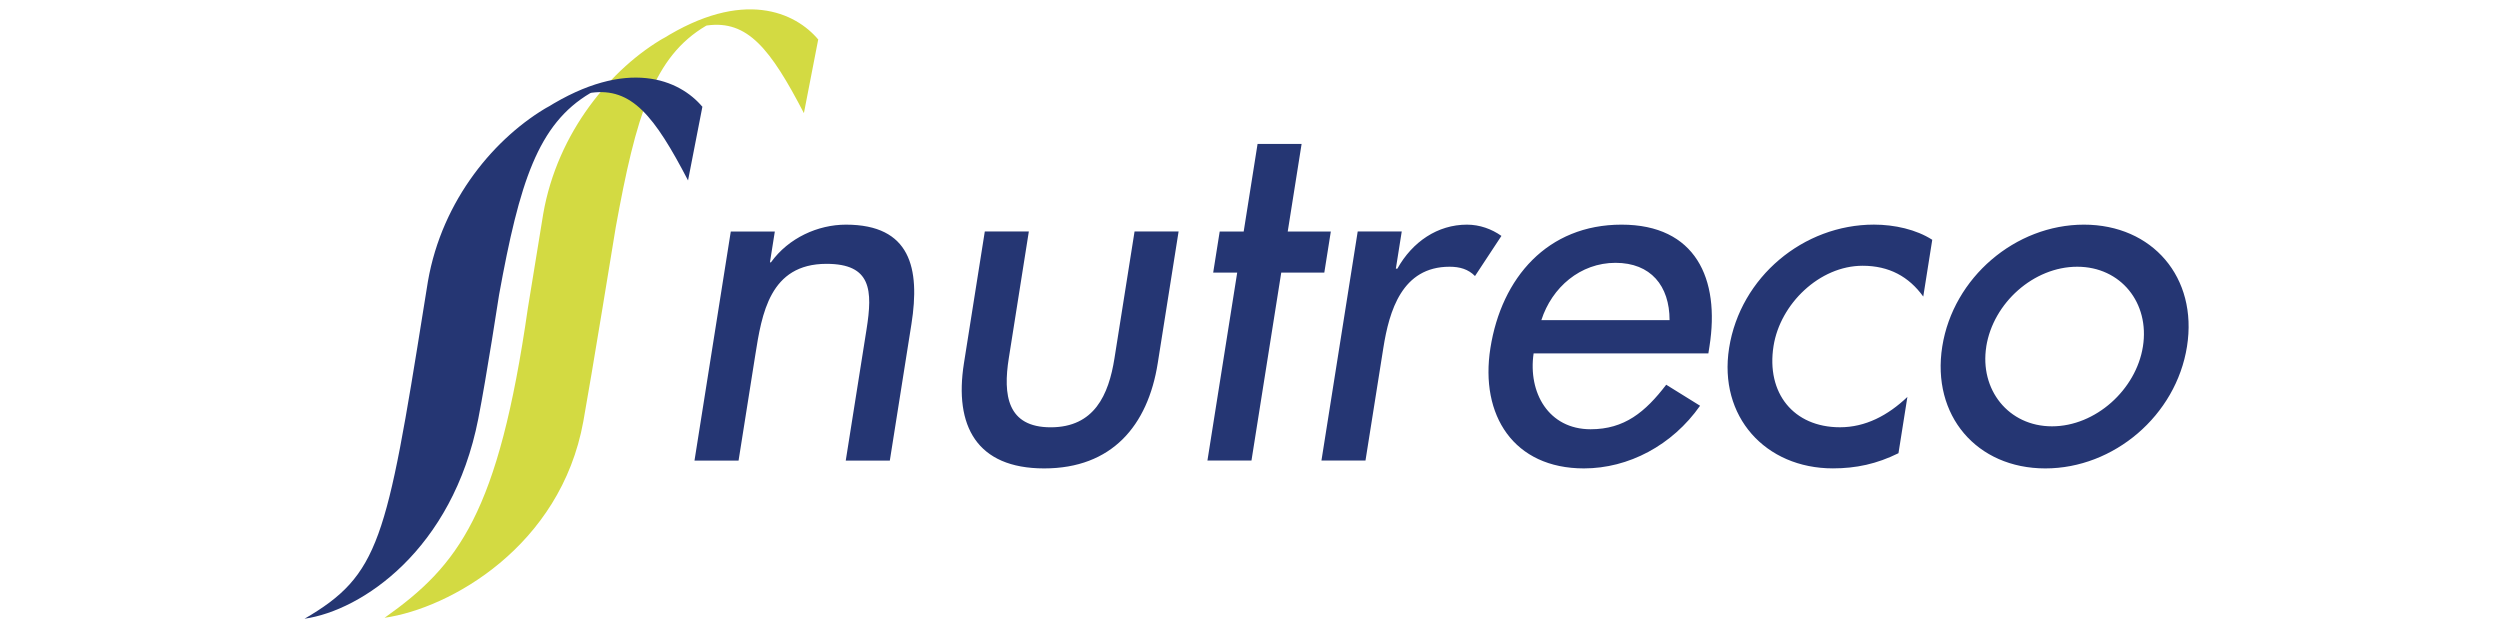
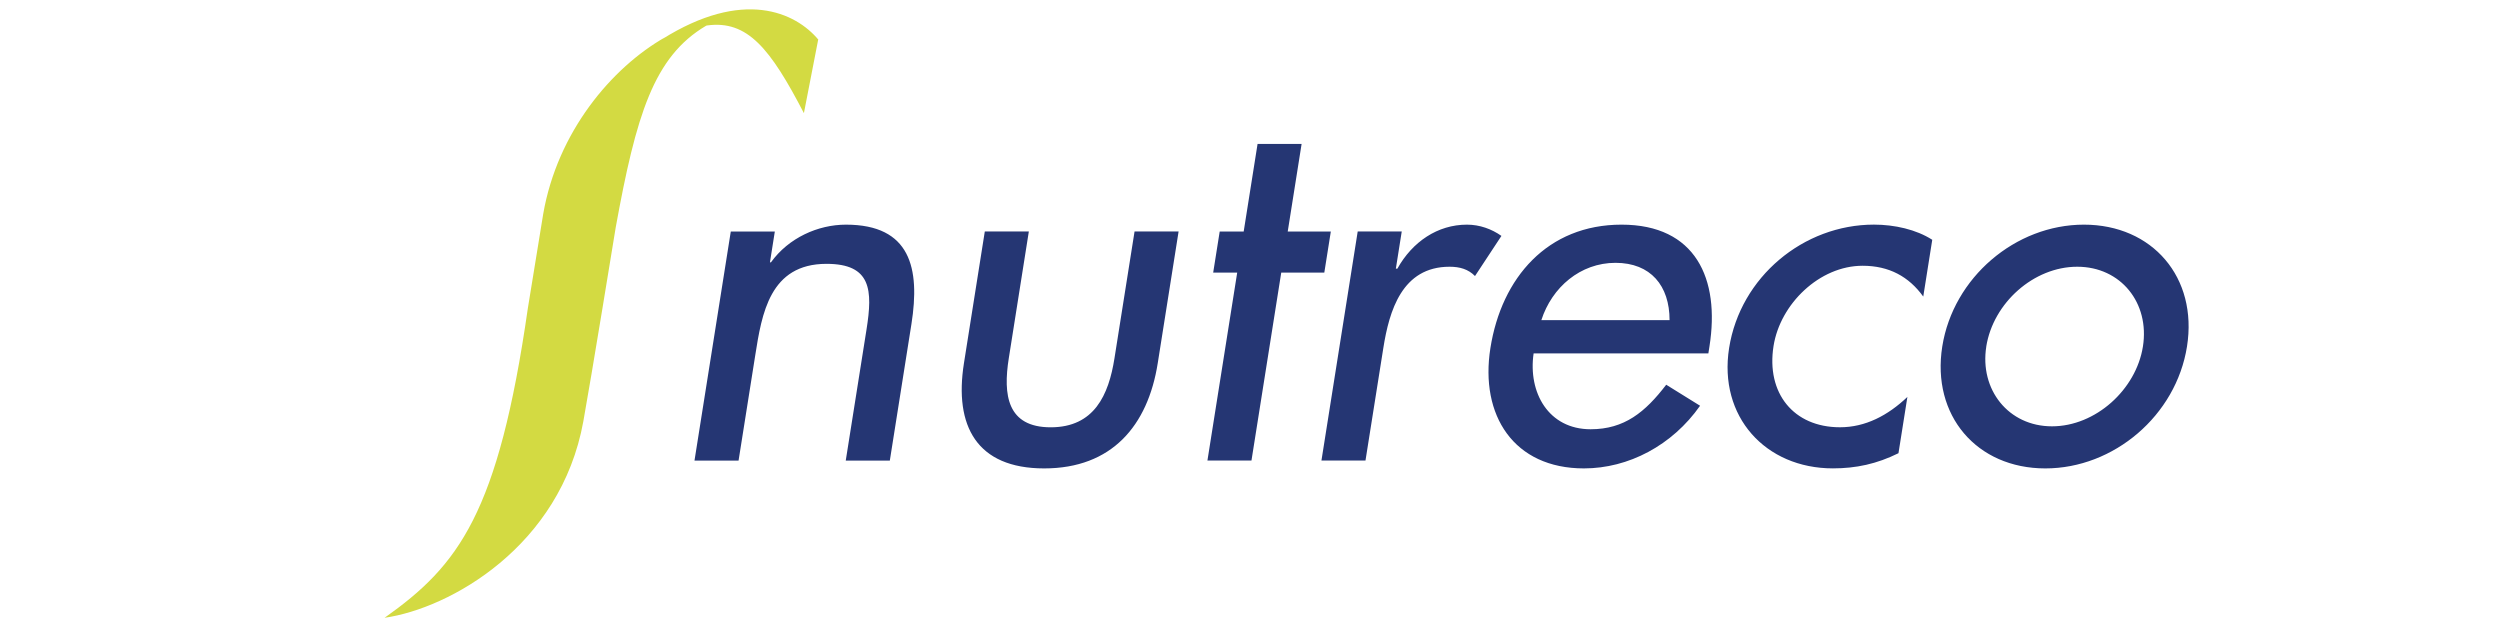
<svg xmlns="http://www.w3.org/2000/svg" id="Layer_1" version="1.1" viewBox="0 0 717 180.5">
  <defs>
    <style>
      .st0 {
        fill: #253673;
      }

      .st0, .st1 {
        fill-rule: evenodd;
      }

      .st1 {
        fill: #d3da42;
      }
    </style>
  </defs>
  <path class="st0" d="M220.83,75.24h.28c5.04-7.02,13.5-10.81,21.5-10.81,18.53,0,21.32,12.49,18.79,28.5l-6.2,39.17h-12.64l5.96-37.62c1.78-11.23,1.43-18.81-11.48-18.81-16.29,0-18.55,14.32-20.44,26.25l-4.78,30.18h-12.64l10.41-65.7h12.63l-1.4,8.85ZM295.07,66.39l-5.75,36.36c-1.67,10.53-.47,19.8,12.02,19.8s16.63-9.26,18.29-19.8l5.76-36.36h12.63l-5.98,37.77c-2.84,17.97-13.2,30.18-32.57,30.18s-25.86-12.21-23.01-30.18l5.98-37.77h12.63ZM354.82,78.19h-6.88l1.87-11.79h6.88l3.98-25.12h12.63l-3.98,25.12h12.36l-1.87,11.79h-12.35l-8.54,53.9h-12.63l8.54-53.91ZM400.34,77.06h.42c4.31-7.72,11.55-12.63,19.97-12.63,3.65,0,7.1,1.26,9.88,3.23l-7.58,11.51c-1.94-1.97-4.35-2.67-7.3-2.67-13.62,0-17.3,12.63-18.99,23.3l-5.12,32.29h-12.63l10.4-65.7h12.63l-1.69,10.67ZM439.84,101.35c-1.64,11.23,4.27,21.76,16.35,21.76,9.69,0,15.66-4.91,21.68-12.77l9.71,6.03c-7.98,11.37-20.53,17.97-33.31,17.97-20.08,0-29.89-15.16-26.82-34.53,3.2-20.21,16.41-35.38,37.61-35.38s28.3,15.44,25.21,34.95l-.31,1.97h-50.12ZM478.83,91.81c.01-9.83-5.4-16.43-15.5-16.43s-18.24,7.02-21.27,16.43h36.78ZM551.6,85.07c-4.15-5.76-9.83-8.85-17.41-8.85-12.35,0-23.64,10.95-25.54,23.02-2.14,13.48,5.72,23.3,19.05,23.3,7.3,0,13.73-3.37,19.34-8.7l-2.56,16.14c-6.24,3.09-12.2,4.35-18.8,4.35-19.37,0-32.88-14.88-29.77-34.53,3.22-20.36,21.32-35.38,41.54-35.38,5.9,0,12.13,1.4,16.72,4.35l-2.58,16.29ZM627.23,99.38c-3.13,19.79-20.98,34.96-40.63,34.96s-32.69-15.16-29.56-34.96c3.14-19.79,20.98-34.95,40.63-34.95s32.7,15.16,29.56,34.95h0ZM569.67,99.38c-1.96,12.35,6.34,22.89,18.84,22.89s24.13-10.53,26.08-22.89c1.98-12.49-6.34-22.88-18.84-22.88-12.5,0-24.1,10.39-26.09,22.88Z" />
  <path class="st1" d="M202.81,7.3c11.57-1.57,18.12,6.6,27.75,25.15l4.09-21.06h.07c-6.6-7.9-21.61-14.74-44.82-.15l.9-.58c-15.39,8.74-30.93,27.19-35.01,50.72-.3,1.72-4.4,27.01-4.4,27.01-8.47,58.93-19.86,73.76-41.09,88.79-.67.48,0,0,0,0,18.67-2.68,50.48-20.41,57-56.33,2.22-12.19,9.29-55.64,9.29-55.64,5.85-32.19,10.88-48.95,25.91-57.82l.29-.1Z" />
-   <path class="st0" d="M169.58,26.61c11.57-1.57,18.11,6.6,27.75,25.14l4.1-21.06h.07c-6.6-7.89-21.61-14.3-44.82.29l.9-.58c-15.39,8.74-30.77,26.76-34.85,50.29-.3,1.72-1.12,6.96-1.12,6.96-10.76,67.41-12.78,77.27-34.26,89.8-.71.42,0,0,0,0,16.34-2.34,42.44-19.69,49.82-57.33,2.38-12.16,5.97-35.59,5.97-35.59,5.85-32.19,11.12-48.94,26.15-57.82l.3-.09Z" />
</svg>